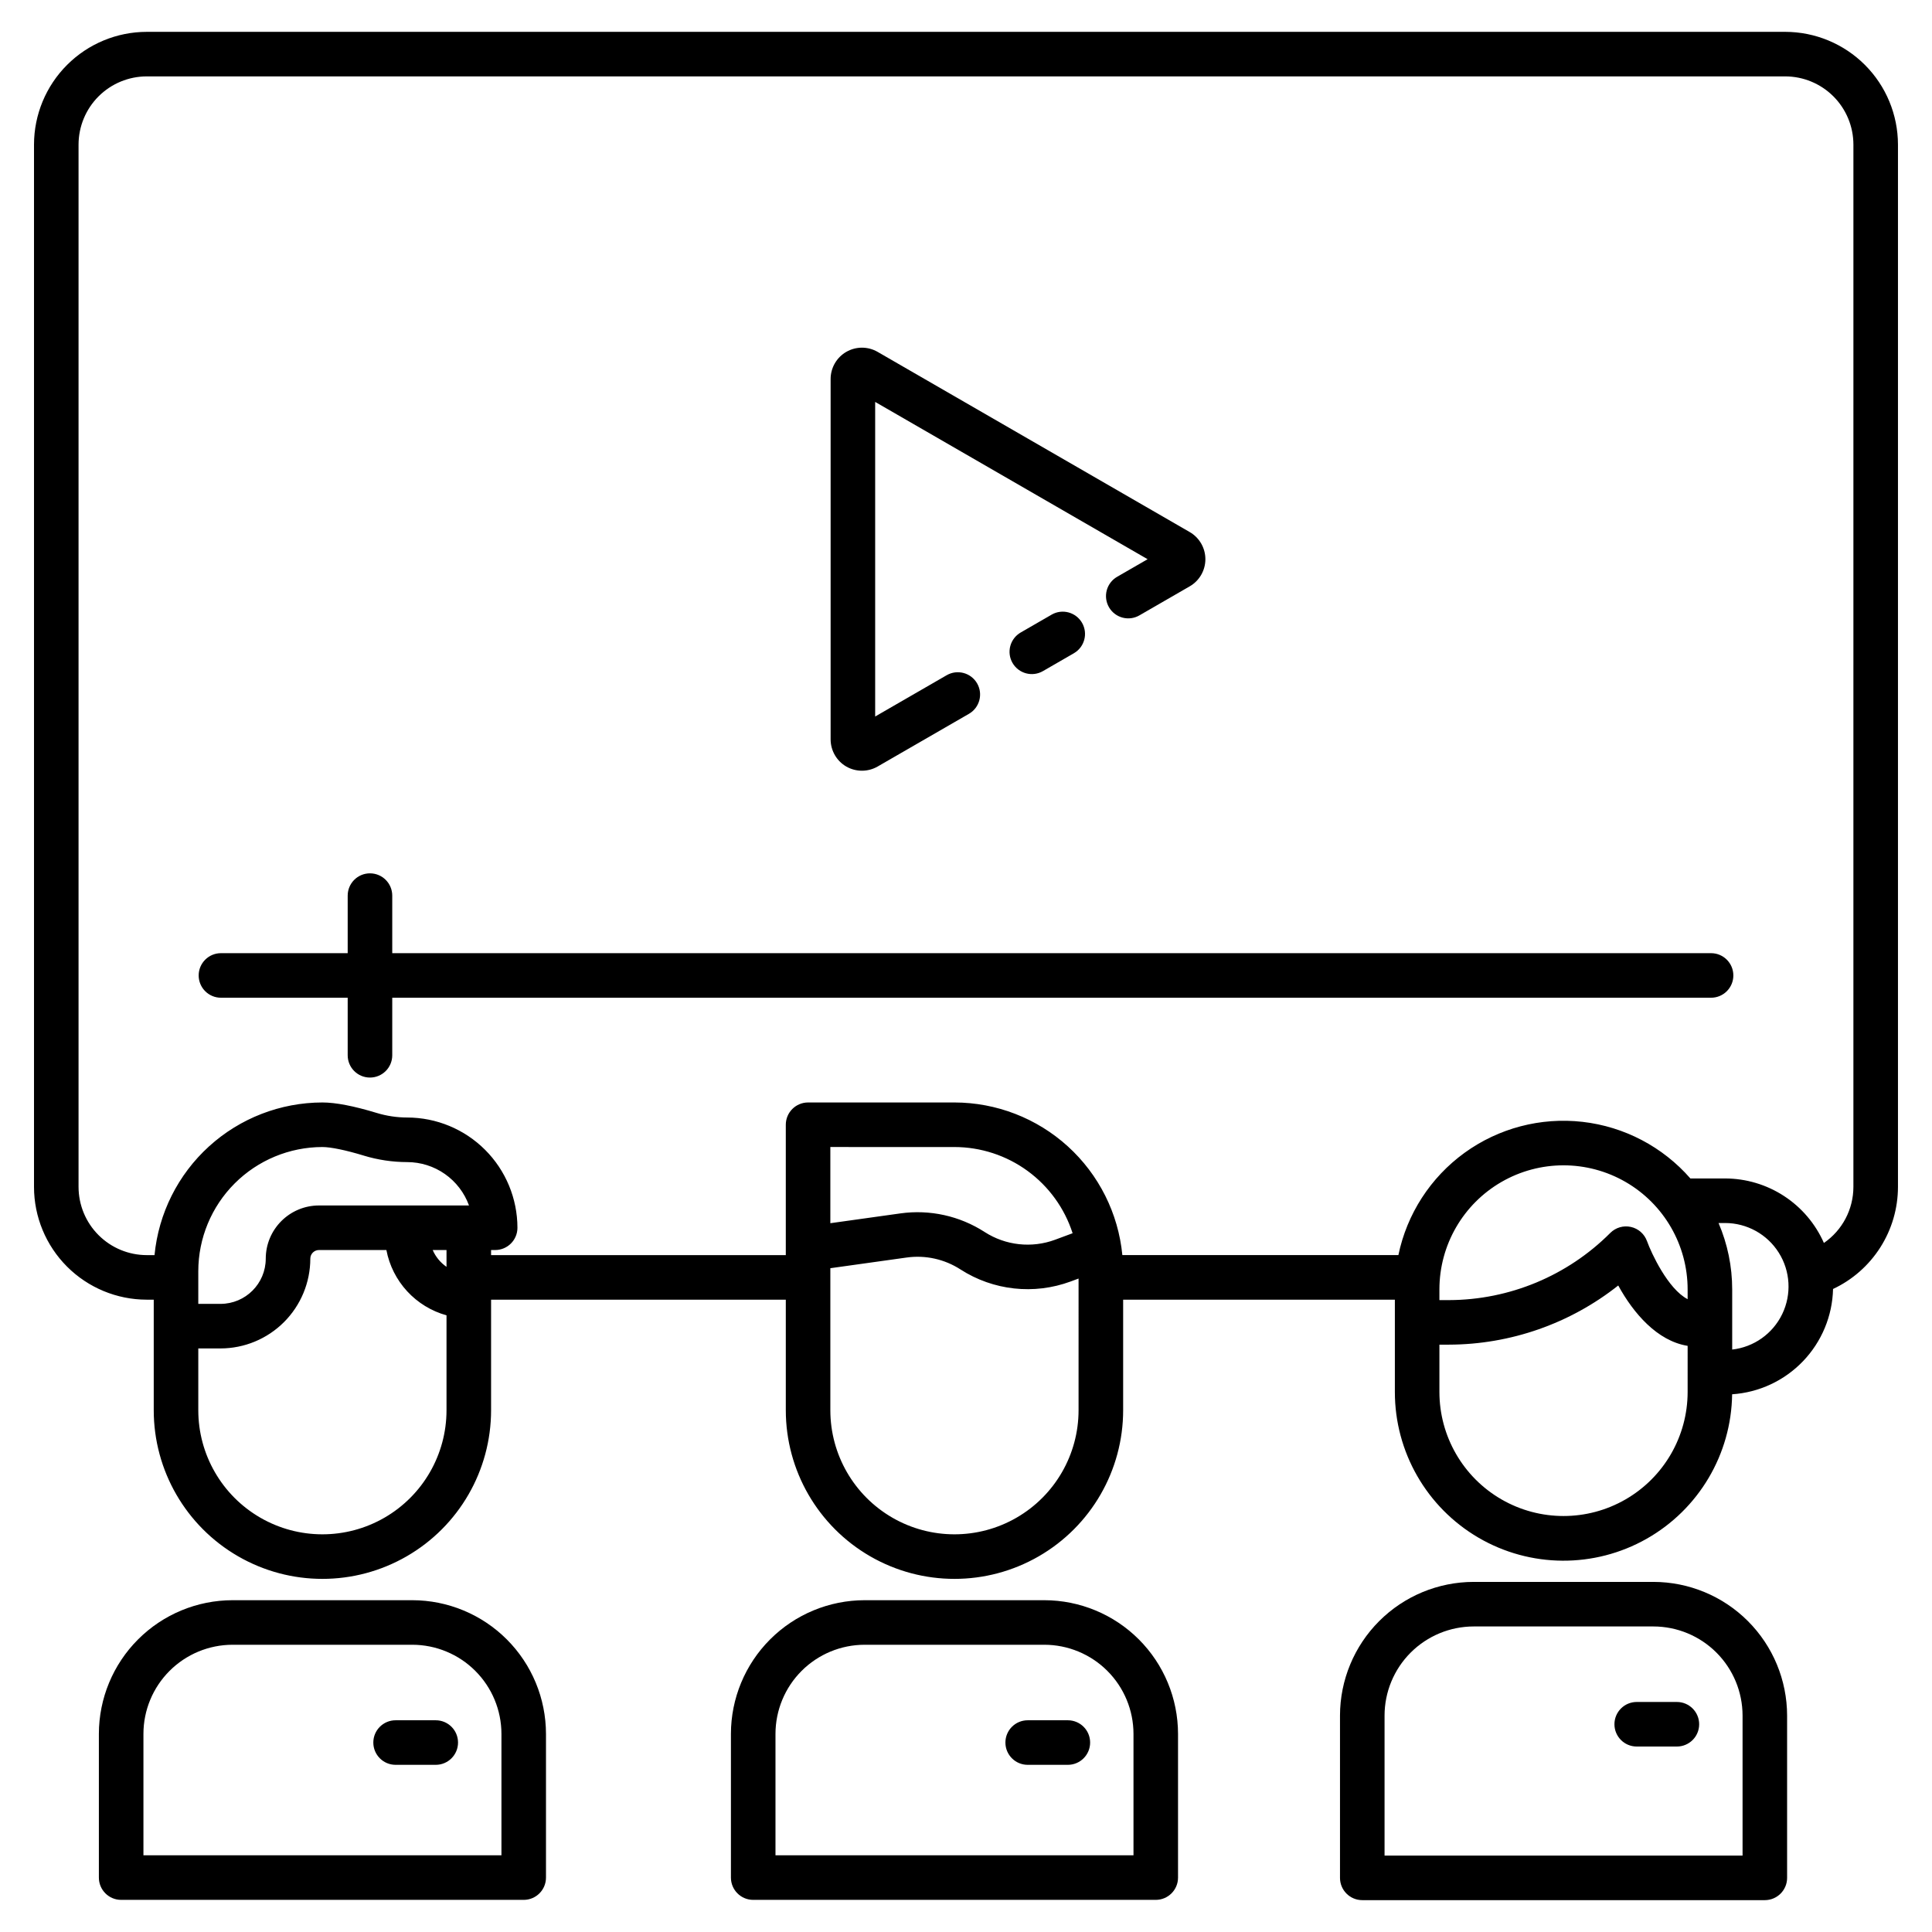
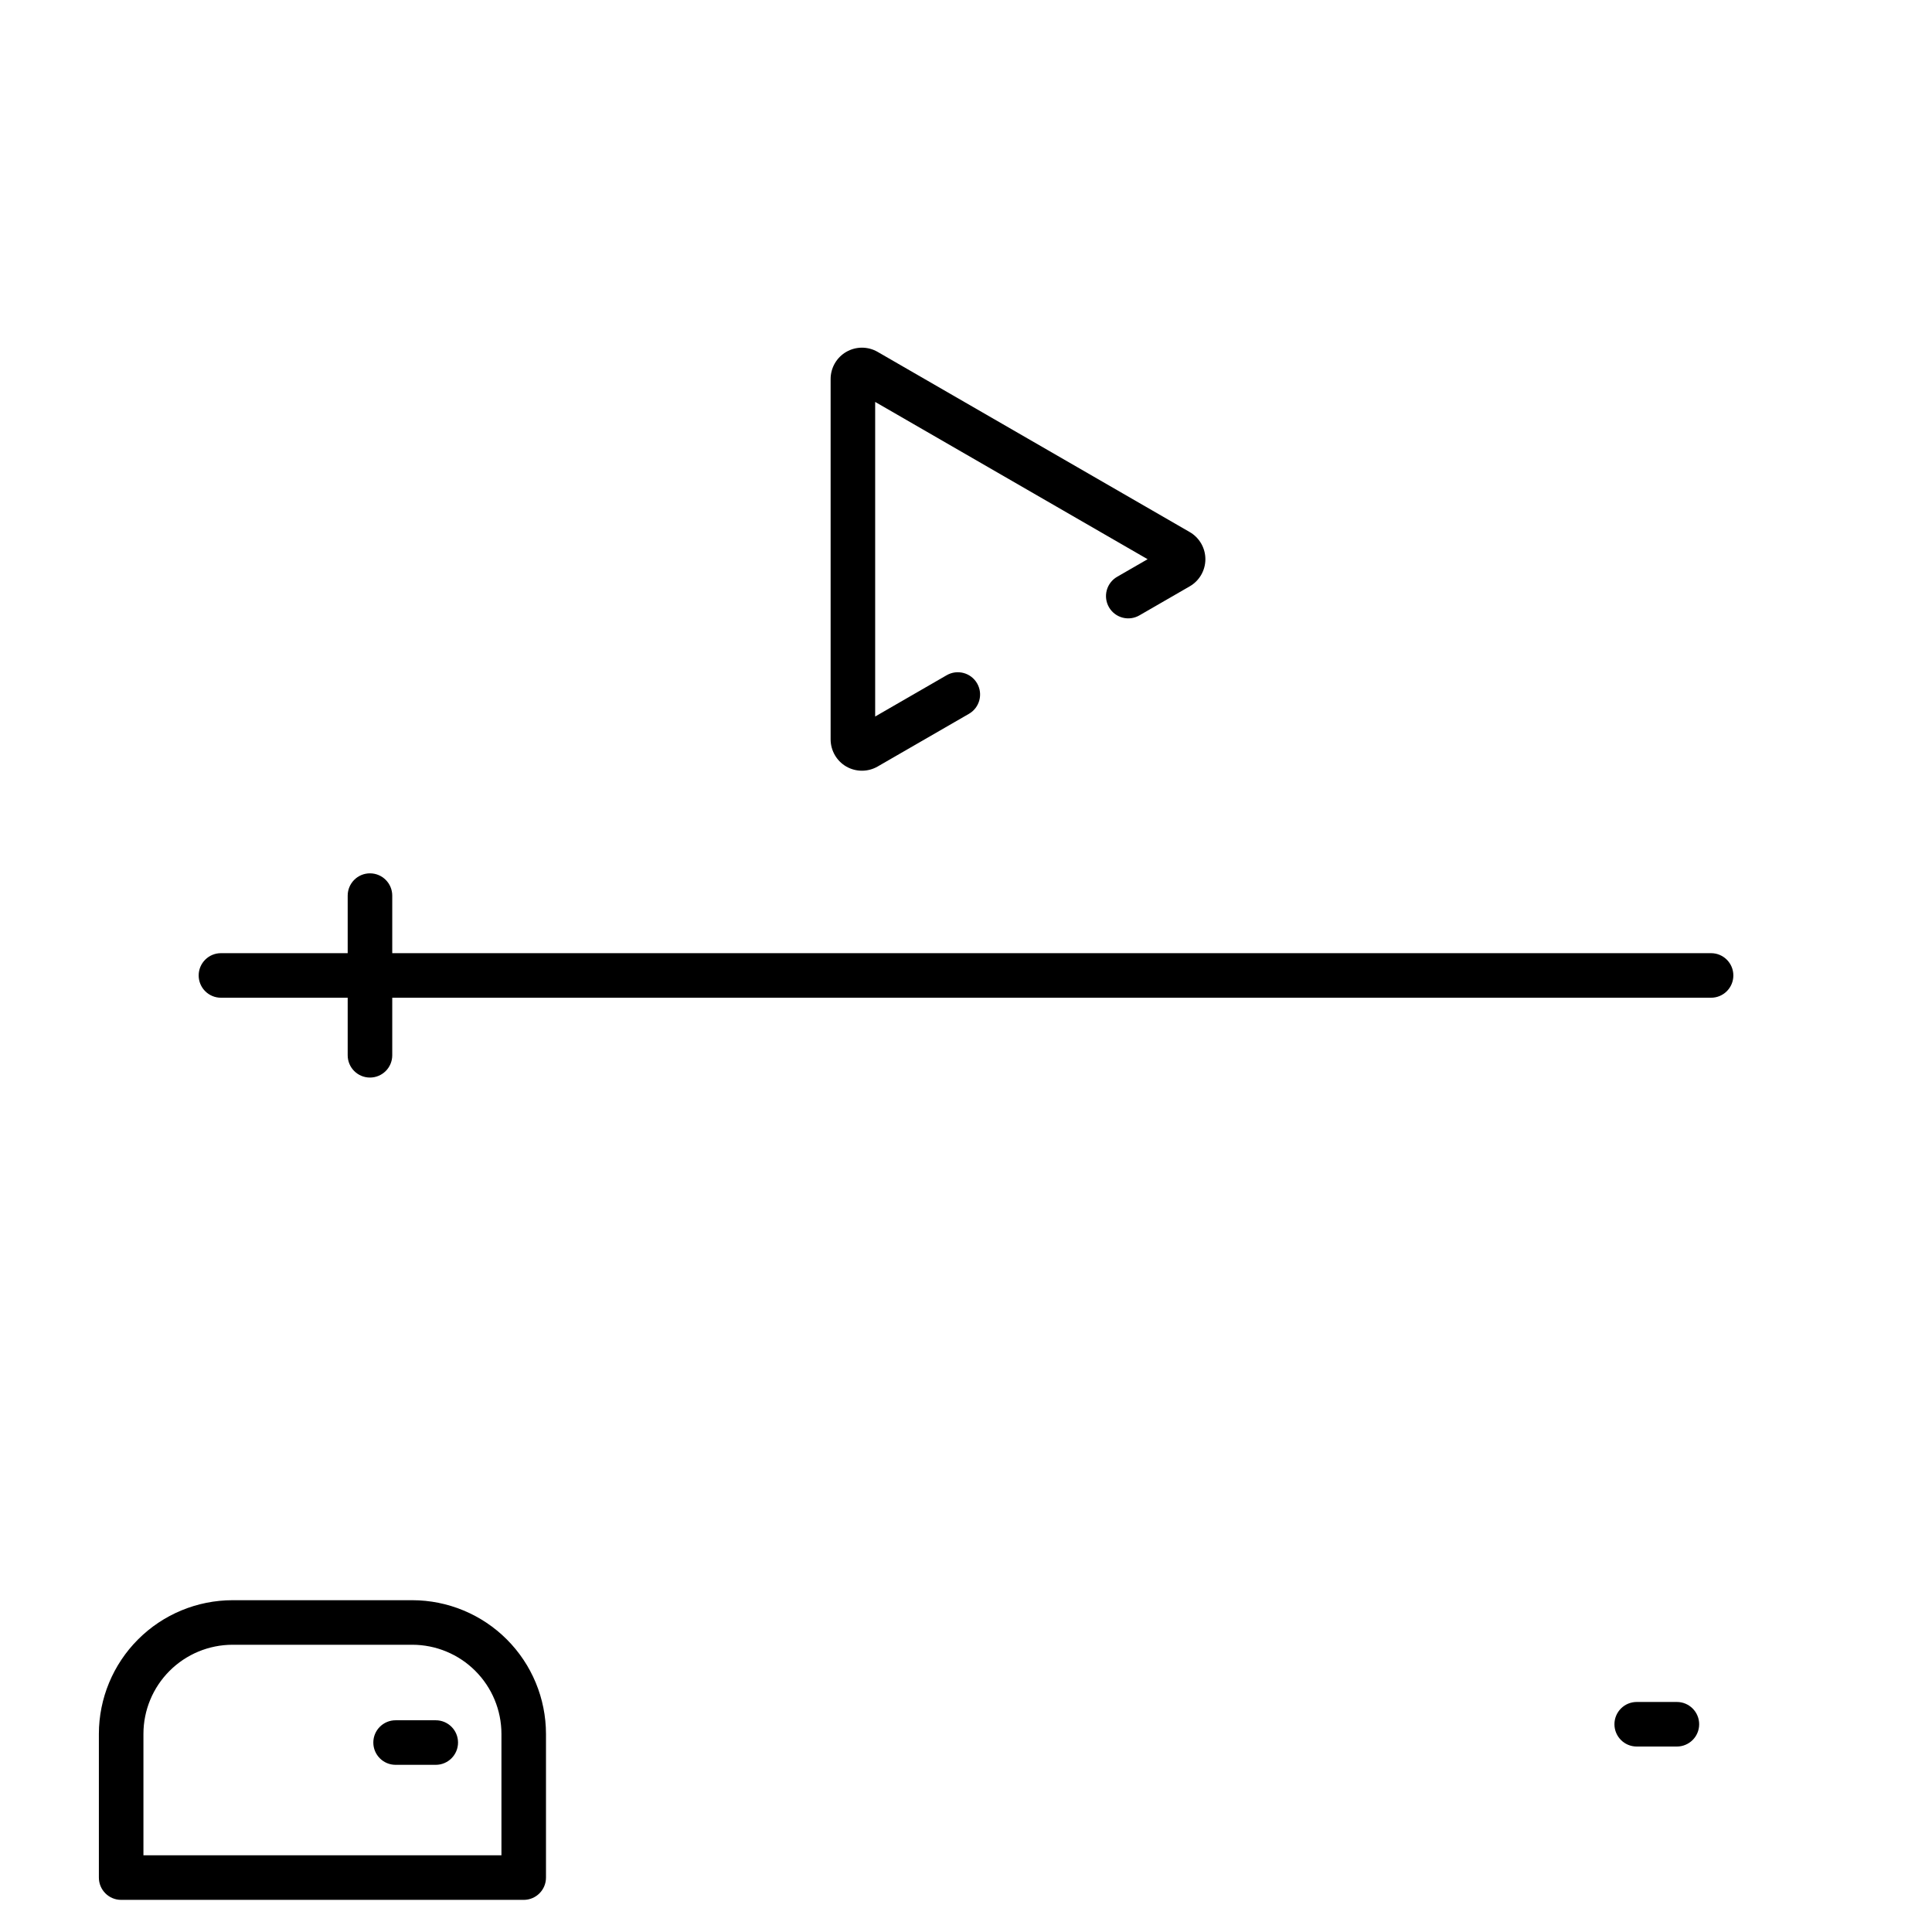
<svg xmlns="http://www.w3.org/2000/svg" fill="#000000" width="800px" height="800px" version="1.1" viewBox="144 144 512 512">
  <g>
    <path d="m597.45 396.6h-349.5v-15.254 0.004c0-3.262-2.644-5.906-5.906-5.906-3.262 0-5.902 2.644-5.902 5.906v15.254l-33.586-0.004c-3.262 0-5.906 2.644-5.906 5.902 0 3.262 2.644 5.906 5.906 5.906h33.586v15.254-0.004c0 3.262 2.641 5.906 5.902 5.906 3.262 0 5.906-2.644 5.906-5.906v-15.254l349.5 0.004c3.262 0 5.906-2.644 5.906-5.906 0-3.258-2.644-5.902-5.906-5.902z" />
    <path d="m368.27 347.14c2.57 1.477 5.734 1.477 8.305 0l24.207-13.973c2.824-1.629 3.789-5.242 2.16-8.066-1.629-2.824-5.242-3.789-8.066-2.16l-18.949 10.941v-83.371l72.199 41.684-8.043 4.644c-1.367 0.777-2.367 2.066-2.781 3.586-0.41 1.516-0.199 3.137 0.586 4.496 0.785 1.363 2.082 2.356 3.602 2.758 1.523 0.402 3.141 0.18 4.496-0.617l13.305-7.68c2.566-1.48 4.148-4.223 4.148-7.188 0-2.965-1.582-5.707-4.148-7.191l-82.715-47.754c-2.566-1.484-5.731-1.484-8.301 0-2.566 1.48-4.148 4.223-4.152 7.188v95.512c0.008 2.965 1.586 5.703 4.148 7.191z" />
-     <path d="m422.72 306.87-8.23 4.75c-1.355 0.785-2.344 2.074-2.75 3.586s-0.195 3.125 0.59 4.481c1.629 2.824 5.242 3.793 8.066 2.16l8.23-4.75h-0.004c2.801-1.641 3.75-5.234 2.129-8.047-1.625-2.809-5.211-3.785-8.031-2.18z" />
-     <path d="m617.1 152.44h-434.21c-7.922 0.008-15.516 3.16-21.117 8.762-5.602 5.602-8.754 13.195-8.762 21.117v276.23c0.004 7.918 3.152 15.508 8.746 21.109 5.594 5.598 13.18 8.754 21.098 8.77h1.887v29.293c0 15.969 8.52 30.727 22.352 38.711 13.828 7.984 30.867 7.984 44.695 0 13.832-7.984 22.352-22.742 22.352-38.711v-29.293h78.105v29.293c0 15.969 8.52 30.727 22.352 38.711 13.828 7.984 30.867 7.984 44.695 0 13.832-7.984 22.352-22.742 22.352-38.711v-29.293h72.008v24.445c-0.012 15.898 8.422 30.609 22.156 38.629 13.73 8.02 30.688 8.137 44.527 0.312 13.844-7.824 22.484-22.414 22.695-38.312 7.137-0.477 13.84-3.606 18.789-8.77 4.949-5.164 7.789-11.992 7.957-19.141 5.141-2.41 9.484-6.234 12.531-11.023 3.047-4.789 4.664-10.344 4.672-16.02v-276.23c-0.012-7.922-3.16-15.516-8.762-21.117-5.602-5.602-13.199-8.754-21.121-8.762zm-354.77 365.28c0 11.75-6.269 22.609-16.445 28.484s-22.715 5.875-32.891 0-16.445-16.734-16.445-28.484v-16.371h5.894c6.309-0.008 12.355-2.516 16.816-6.977s6.969-10.508 6.977-16.816c0-1.262 1.023-2.281 2.285-2.285h17.875c0.777 4.086 2.684 7.867 5.5 10.926 2.816 3.059 6.43 5.266 10.434 6.379zm-33.809-54.258c-7.781 0.012-14.086 6.316-14.094 14.094-0.008 6.617-5.367 11.977-11.984 11.984h-5.894v-8.676c0.012-8.719 3.477-17.078 9.645-23.246 6.164-6.164 14.527-9.633 23.246-9.645 2.219 0 6.199 0.824 10.934 2.262v0.004c3.742 1.141 7.629 1.723 11.539 1.727 3.578 0.004 7.07 1.109 10 3.164 2.93 2.059 5.156 4.969 6.375 8.332zm33.809 16.262c-1.613-1.113-2.883-2.656-3.66-4.453h3.66zm167.5 37.992v0.004c0 11.75-6.269 22.609-16.445 28.484s-22.715 5.875-32.891 0c-10.176-5.875-16.445-16.734-16.445-28.484v-37.633l20.211-2.828h0.004c4.981-0.699 10.043 0.422 14.266 3.152 8.684 5.59 19.488 6.777 29.176 3.203l2.125-0.789zm-65.781-49.555v-20.191l32.891 0.004c6.965 0.008 13.746 2.223 19.371 6.328 5.625 4.106 9.809 9.887 11.941 16.516l-4.66 1.73h0.004c-6.195 2.281-13.102 1.523-18.652-2.051-6.606-4.269-14.527-6.023-22.32-4.934zm227.19 44.703v0.004c0 11.754-6.269 22.609-16.445 28.484s-22.715 5.875-32.891 0c-10.176-5.875-16.445-16.73-16.445-28.484v-12.523h2.543c16.285-0.043 32.082-5.57 44.848-15.68 4.023 7.348 10.309 14.695 18.391 16zm0-24.57c-5.227-2.703-9.648-12.266-10.758-15.363v0.008c-0.68-1.914-2.293-3.348-4.273-3.789-1.98-0.445-4.051 0.16-5.481 1.602-11.328 11.348-26.691 17.742-42.727 17.789h-2.543v-2.828c0-11.75 6.269-22.605 16.445-28.484 10.176-5.875 22.715-5.875 32.891 0 10.176 5.879 16.445 16.734 16.445 28.484zm11.809 13.344v-15.926c0.004-6.051-1.227-12.039-3.617-17.602h1.734-0.004c5.785 0.004 11.164 2.977 14.238 7.875 3.078 4.894 3.422 11.031 0.914 16.242-2.508 5.211-7.519 8.77-13.266 9.418zm32.121-43.094c-0.004 5.934-2.926 11.488-7.816 14.852-2.238-5.082-5.91-9.398-10.559-12.434-4.648-3.035-10.082-4.652-15.633-4.66h-9.191c-7.328-8.395-17.527-13.746-28.602-15.004-11.07-1.258-22.211 1.668-31.238 8.199-9.023 6.535-15.281 16.207-17.543 27.117h-73.152c-1.07-11.062-6.219-21.332-14.441-28.809-8.227-7.477-18.938-11.625-30.051-11.641h-38.793c-3.262 0-5.906 2.644-5.906 5.906v34.547h-78.105v-1.348h1.082c3.262 0 5.906-2.641 5.906-5.902-0.012-7.746-3.09-15.172-8.566-20.648-5.477-5.477-12.902-8.559-20.648-8.566-2.746-0.004-5.481-0.414-8.105-1.219-6.055-1.84-10.887-2.769-14.367-2.769-11.117 0.016-21.828 4.164-30.051 11.641-8.227 7.481-13.371 17.75-14.441 28.812h-2.059c-4.793-0.004-9.387-1.91-12.773-5.301-3.391-3.387-5.293-7.981-5.301-12.773v-276.23c0.008-4.789 1.914-9.383 5.301-12.773 3.387-3.387 7.981-5.293 12.773-5.297h434.21c4.793 0.004 9.387 1.91 12.773 5.297 3.391 3.391 5.293 7.984 5.301 12.773z" />
-     <path d="m420.77 568.07h-47.645c-9.391 0.012-18.395 3.746-25.035 10.387s-10.375 15.645-10.387 25.039v38.086c0 3.258 2.641 5.902 5.902 5.902h106.68c3.262 0 5.906-2.644 5.906-5.902v-38.086c-0.012-9.395-3.746-18.398-10.387-25.039s-15.645-10.375-25.039-10.387zm23.617 67.605h-94.875v-32.18c0.008-6.262 2.496-12.266 6.922-16.691 4.43-4.43 10.434-6.918 16.691-6.926h47.645c6.262 0.008 12.266 2.496 16.691 6.926 4.43 4.426 6.918 10.43 6.926 16.691z" />
-     <path d="m426.99 599.89h-10.641c-3.262 0-5.906 2.641-5.906 5.902s2.644 5.906 5.906 5.906h10.641c3.262 0 5.906-2.644 5.906-5.906s-2.644-5.902-5.906-5.902z" />
    <path d="m253.27 568.07h-47.645c-9.391 0.012-18.395 3.746-25.035 10.387-6.641 6.641-10.375 15.645-10.387 25.039v38.086c0 3.258 2.641 5.902 5.902 5.902h106.68c3.262 0 5.906-2.644 5.906-5.902v-38.086c-0.012-9.395-3.746-18.398-10.387-25.039-6.641-6.641-15.645-10.375-25.039-10.387zm23.617 67.605h-94.875v-32.18c0.004-6.262 2.496-12.266 6.922-16.691 4.43-4.43 10.43-6.918 16.691-6.926h47.645c6.262 0.008 12.266 2.496 16.691 6.926 4.43 4.426 6.918 10.43 6.926 16.691z" />
    <path d="m259.48 599.89h-10.641c-3.262 0-5.906 2.641-5.906 5.902s2.644 5.906 5.906 5.906h10.641c3.258 0 5.902-2.644 5.902-5.906s-2.644-5.902-5.902-5.902z" />
-     <path d="m582.18 563.22h-47.645c-9.391 0.012-18.395 3.746-25.035 10.387-6.641 6.644-10.379 15.648-10.387 25.039v43.008c0 3.258 2.641 5.902 5.902 5.902h106.68c3.262 0 5.906-2.644 5.906-5.902v-43.008c-0.012-9.391-3.746-18.395-10.387-25.039-6.641-6.641-15.645-10.375-25.039-10.387zm23.617 72.527h-94.875v-37.102c0.004-6.262 2.496-12.266 6.922-16.691 4.43-4.426 10.43-6.918 16.691-6.926h47.645c6.262 0.008 12.266 2.5 16.691 6.926 4.43 4.426 6.918 10.43 6.926 16.691z" />
    <path d="m588.39 595.04h-10.645c-3.258 0-5.902 2.644-5.902 5.906 0 3.262 2.644 5.902 5.902 5.902h10.645c3.262 0 5.906-2.641 5.906-5.902 0-3.262-2.644-5.906-5.906-5.906z" />
  </g>
</svg>